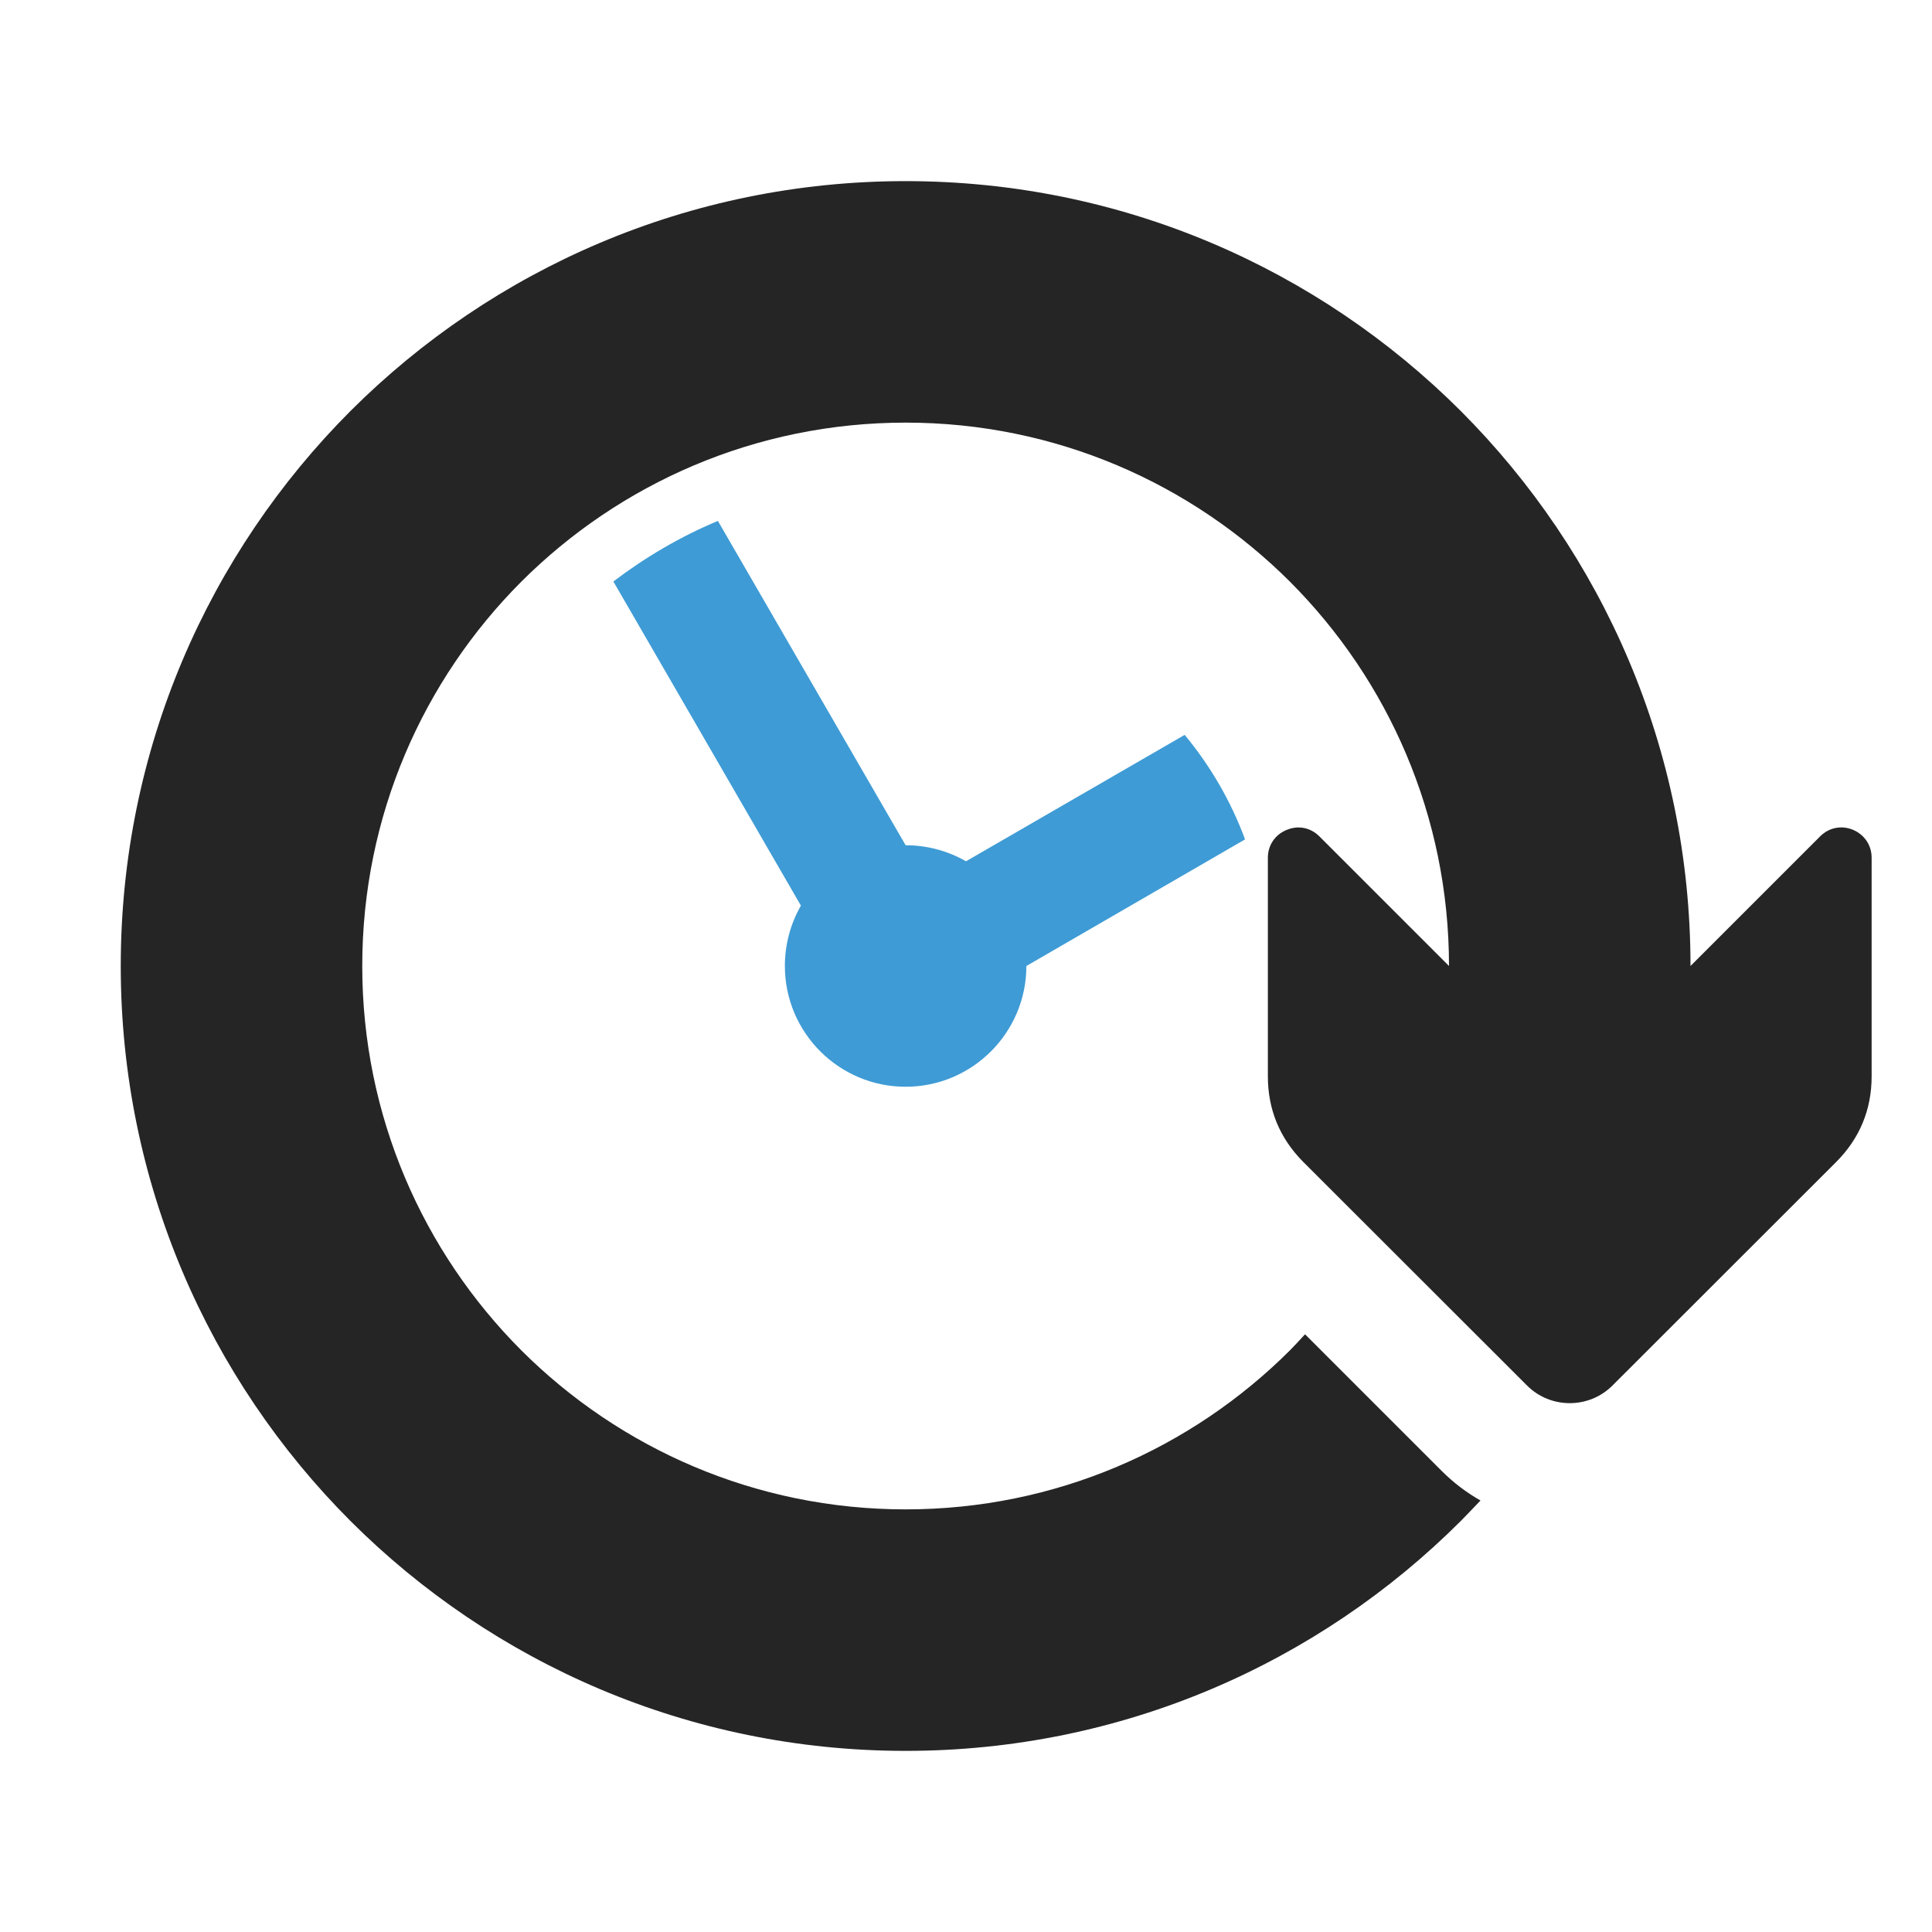
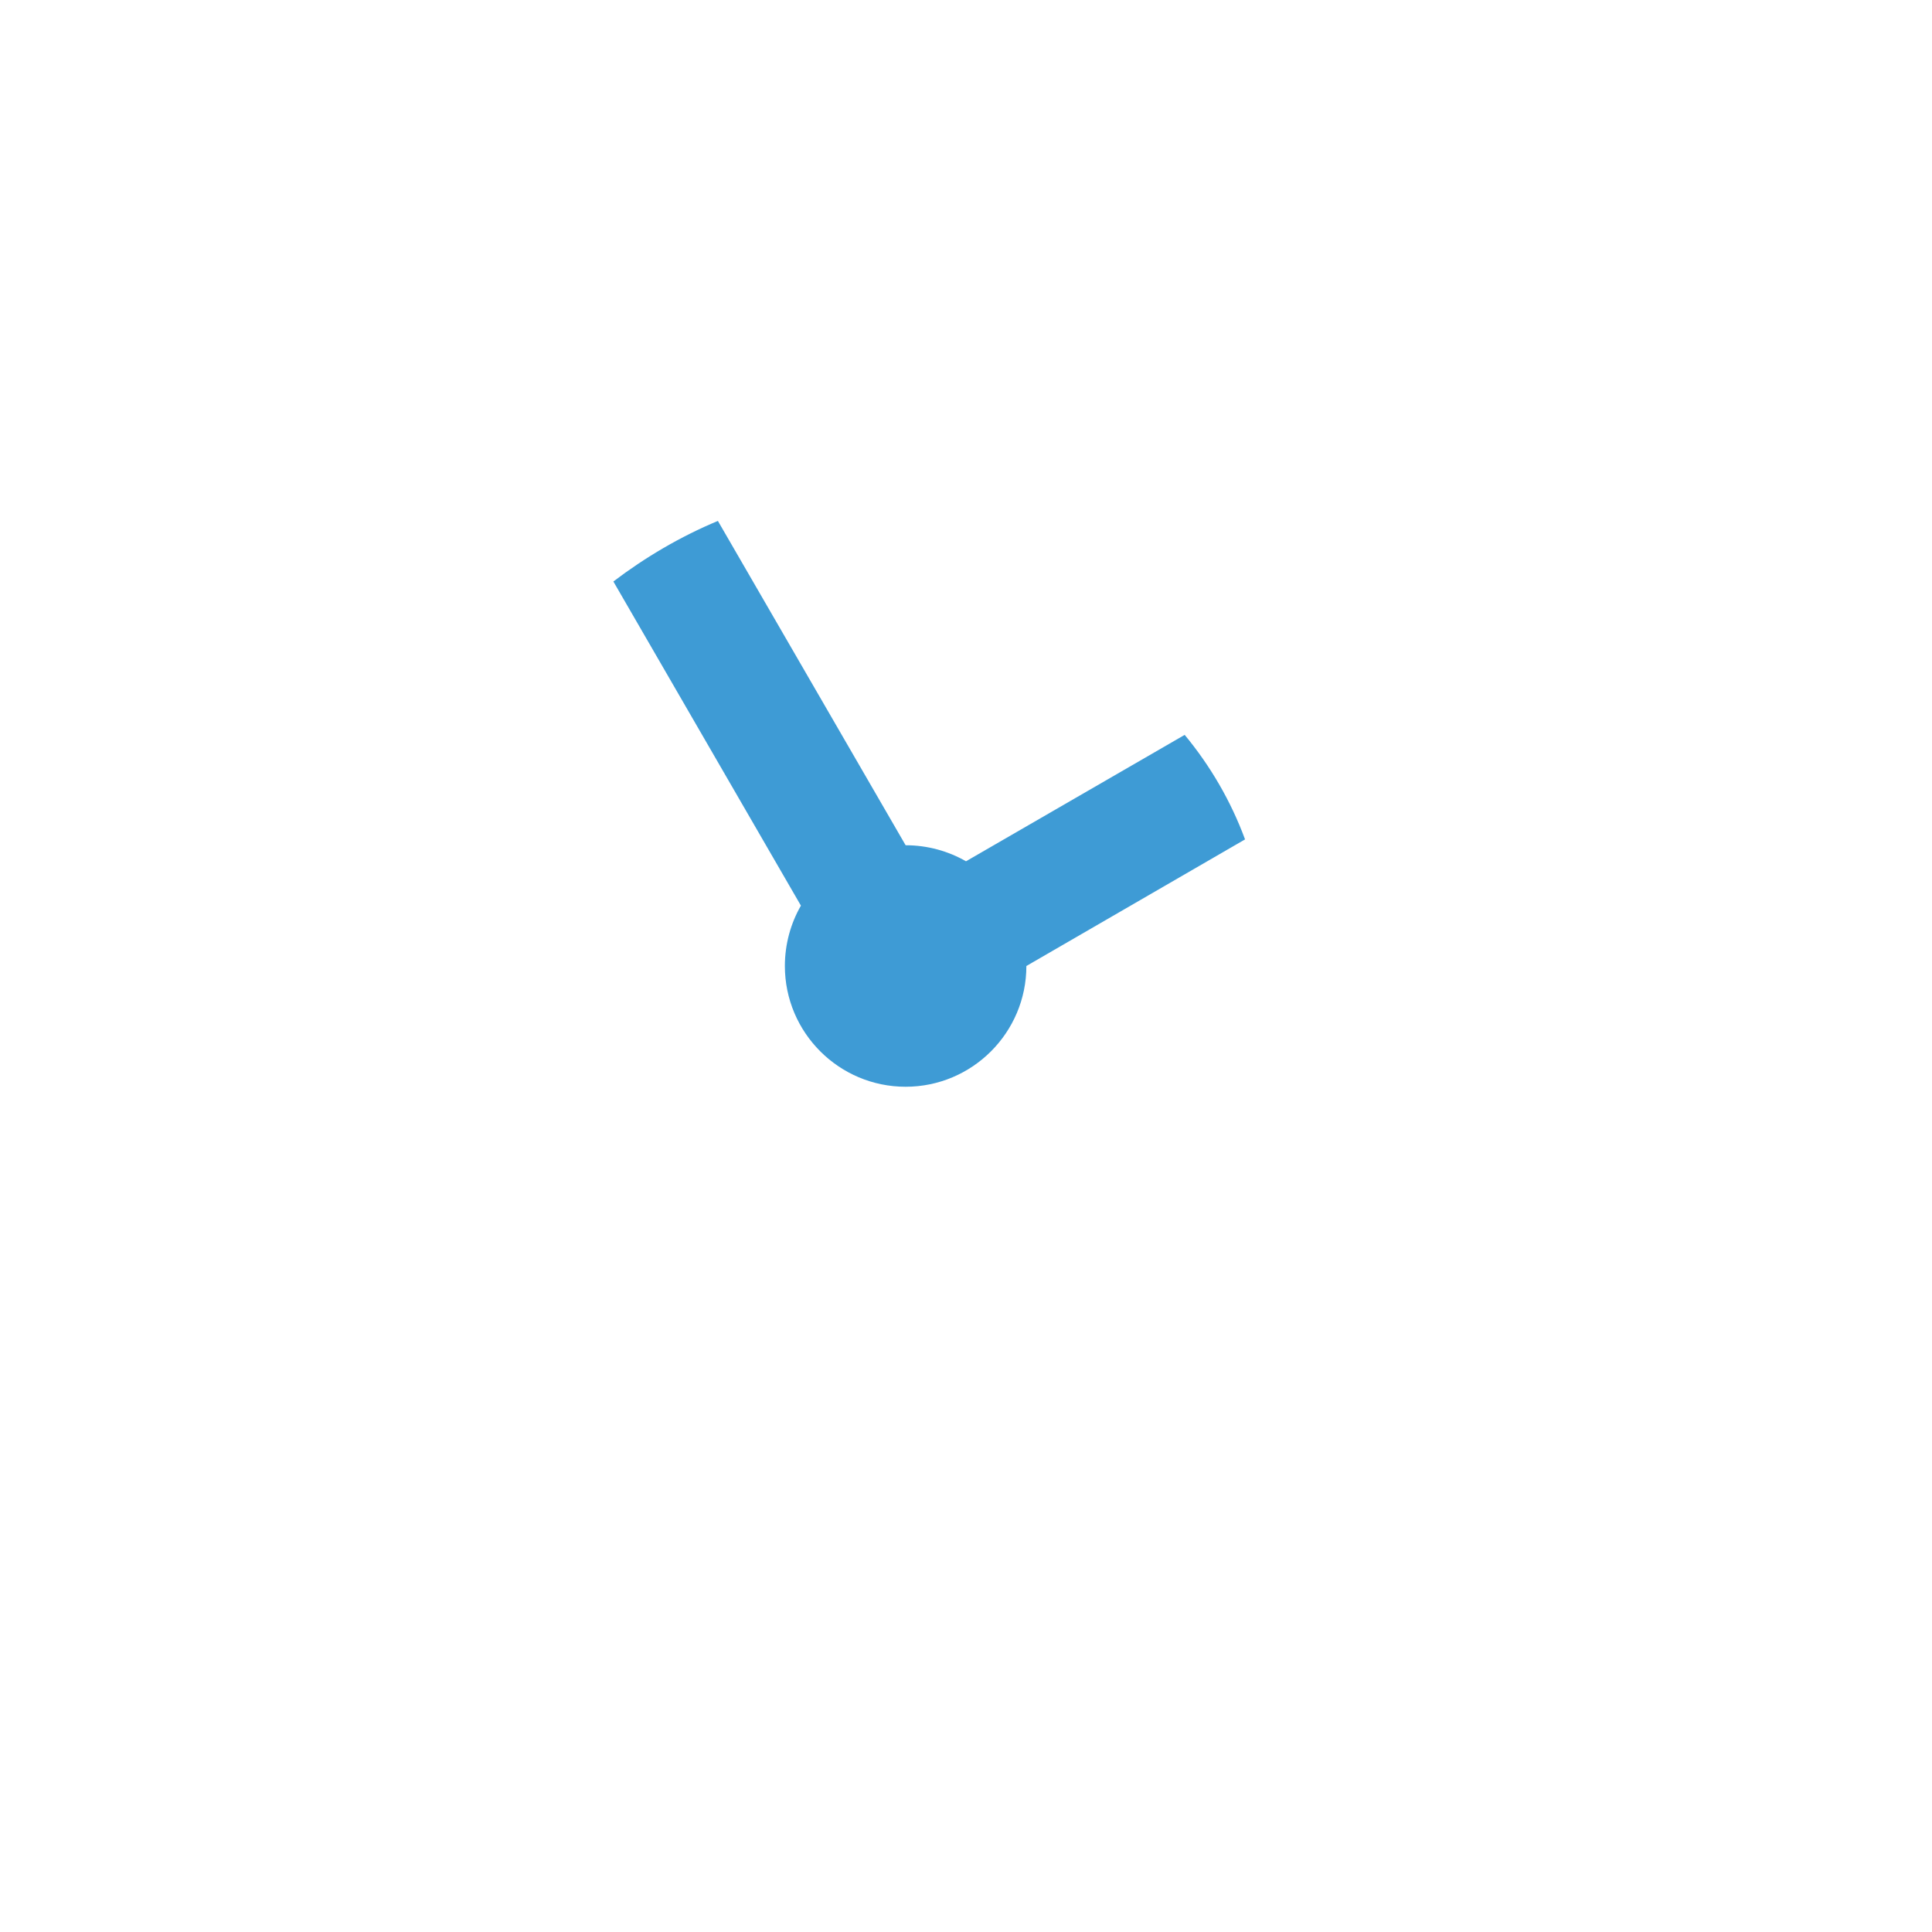
<svg xmlns="http://www.w3.org/2000/svg" xml:space="preserve" width="1024px" height="1024px" shape-rendering="geometricPrecision" text-rendering="geometricPrecision" image-rendering="optimizeQuality" fill-rule="nonzero" clip-rule="evenodd" viewBox="0 0 10240 10240">
  <title>clock_forward icon</title>
  <desc>clock_forward icon from the IconExperience.com O-Collection. Copyright by INCORS GmbH (www.incors.com).</desc>
  <path id="curve1" fill="#3E9BD5" d="M4800 4480c116,0 226,31 320,85l1159 -670c136,164 245,351 320,554l-1159 671 0 0c0,353 -287,640 -640,640 -353,0 -640,-287 -640,-640 0,-116 31,-226 85,-320l-994 -1718c170,-129 355,-238 554,-321l995 1719 0 0z" />
-   <path id="curve0" fill="#252525" d="M4800 2240c-795,0 -1515,322 -2037,843 -521,522 -843,1242 -843,2037 0,795 322,1515 843,2037 522,521 1242,843 2037,843 795,0 1515,-322 2037,-843 27,-28 54,-56 80,-85l724 724c63,63 132,115 206,157 -35,37 -70,73 -105,109 -753,752 -1793,1218 -2942,1218 -1149,0 -2189,-466 -2942,-1218 -752,-753 -1218,-1793 -1218,-2942 0,-1149 466,-2189 1218,-2942 753,-752 1793,-1218 2942,-1218 1149,0 2189,466 2942,1218 752,753 1218,1793 1218,2942l0 0 687 -687c47,-47 113,-60 174,-35 61,26 99,82 99,148l0 1159c0,176 -63,328 -187,453l-1187 1186c-124,124 -328,124 -452,0l-1187 -1186c-124,-125 -187,-277 -187,-453l0 -1159c0,-66 38,-122 99,-147 61,-26 127,-13 174,34l687 687c0,-795 -322,-1515 -843,-2037 -522,-521 -1242,-843 -2037,-843z" />
</svg>